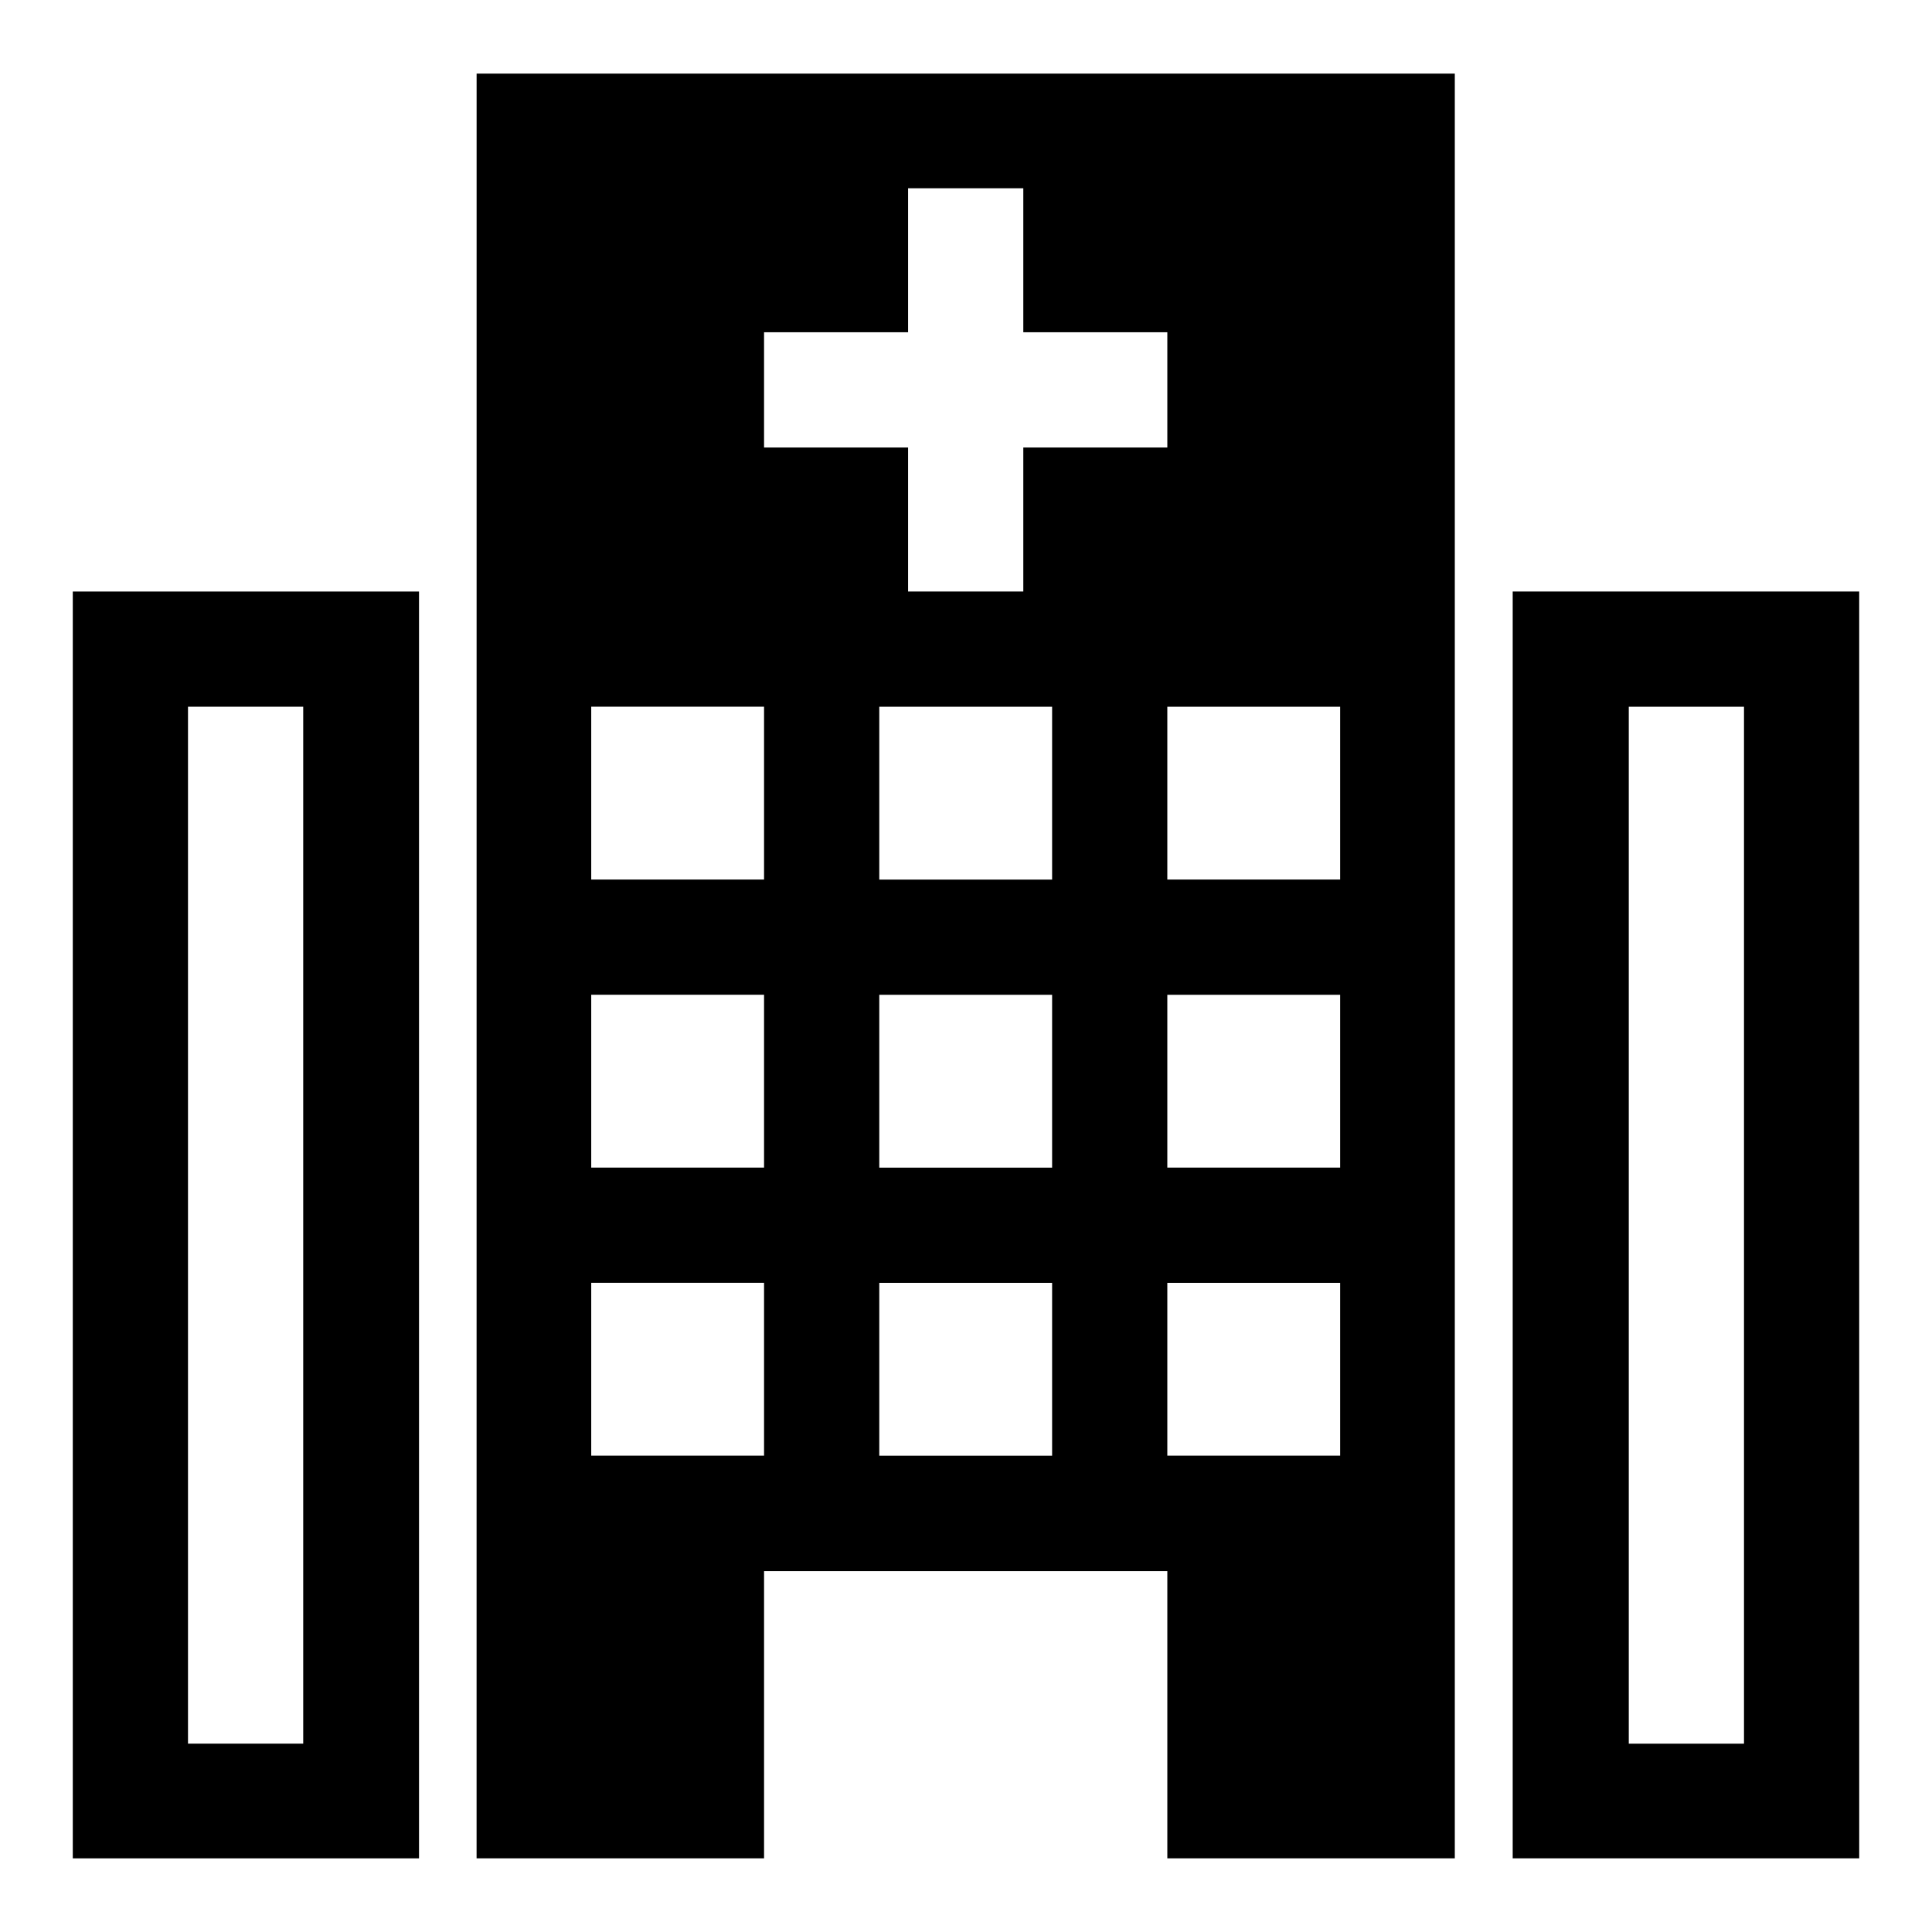
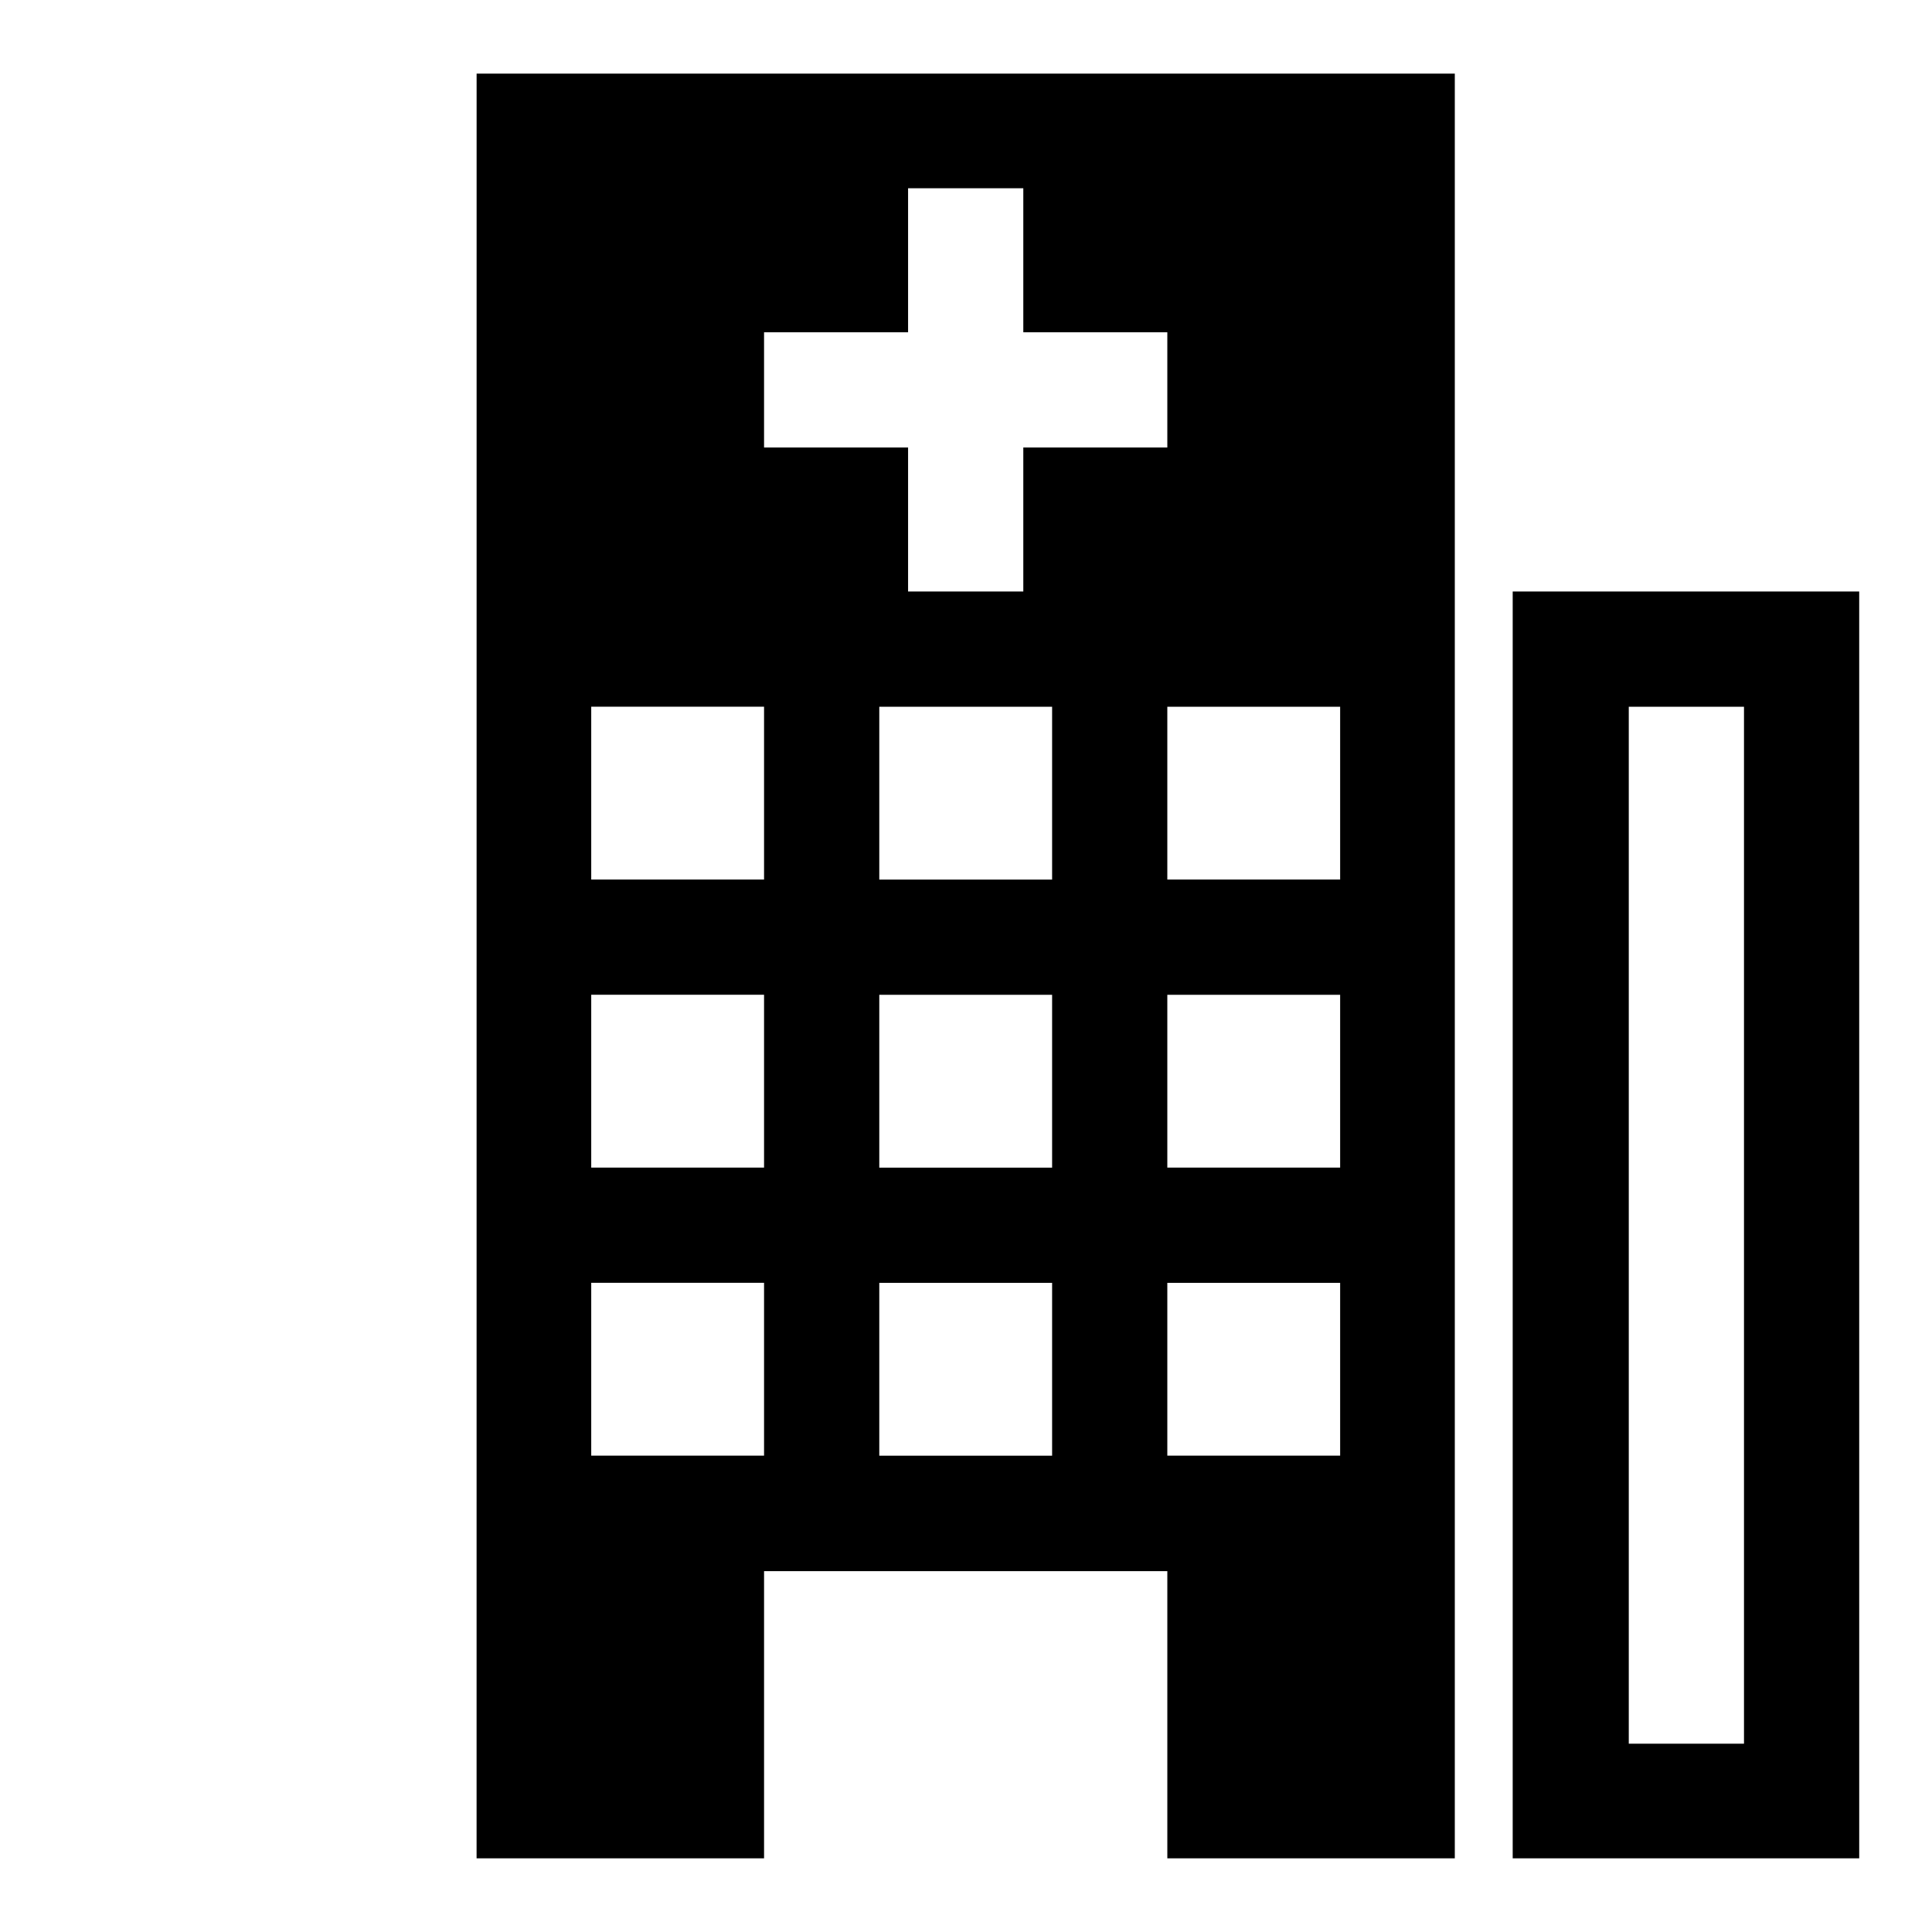
<svg xmlns="http://www.w3.org/2000/svg" fill="#000000" width="800px" height="800px" version="1.1" viewBox="144 144 512 512">
  <g>
    <path d="m544.88 300.76v335.72h91.832l-0.004-335.72zm61.297 305.34h-30.535v-274.8h30.535z" />
-     <path d="m163.29 636.48h91.754v-335.72h-91.754zm30.531-305.19h30.535v274.8h-30.535z" />
    <path d="m270.3 636.48h76.184v-76.105h106.87v76.105h76.184v-472.97h-259.23zm152.52-106.71h-45.801v-45.801h45.801zm0-76.336h-45.801v-45.801h45.801zm0-76.336h-45.801v-45.801h45.801zm76.332 152.67h-45.801v-45.801h45.801zm0-76.336h-45.801v-45.801h45.801zm0-76.336h-45.801v-45.801h45.801zm-152.67-145.04h38.168v-38.168h30.535v38.168h38.168v30.535h-38.168v38.168h-30.535v-38.168h-38.168zm-45.801 99.234h45.801v45.801h-45.801zm0 76.336h45.801v45.801h-45.801zm0 76.332h45.801v45.801h-45.801z" />
  </g>
</svg>